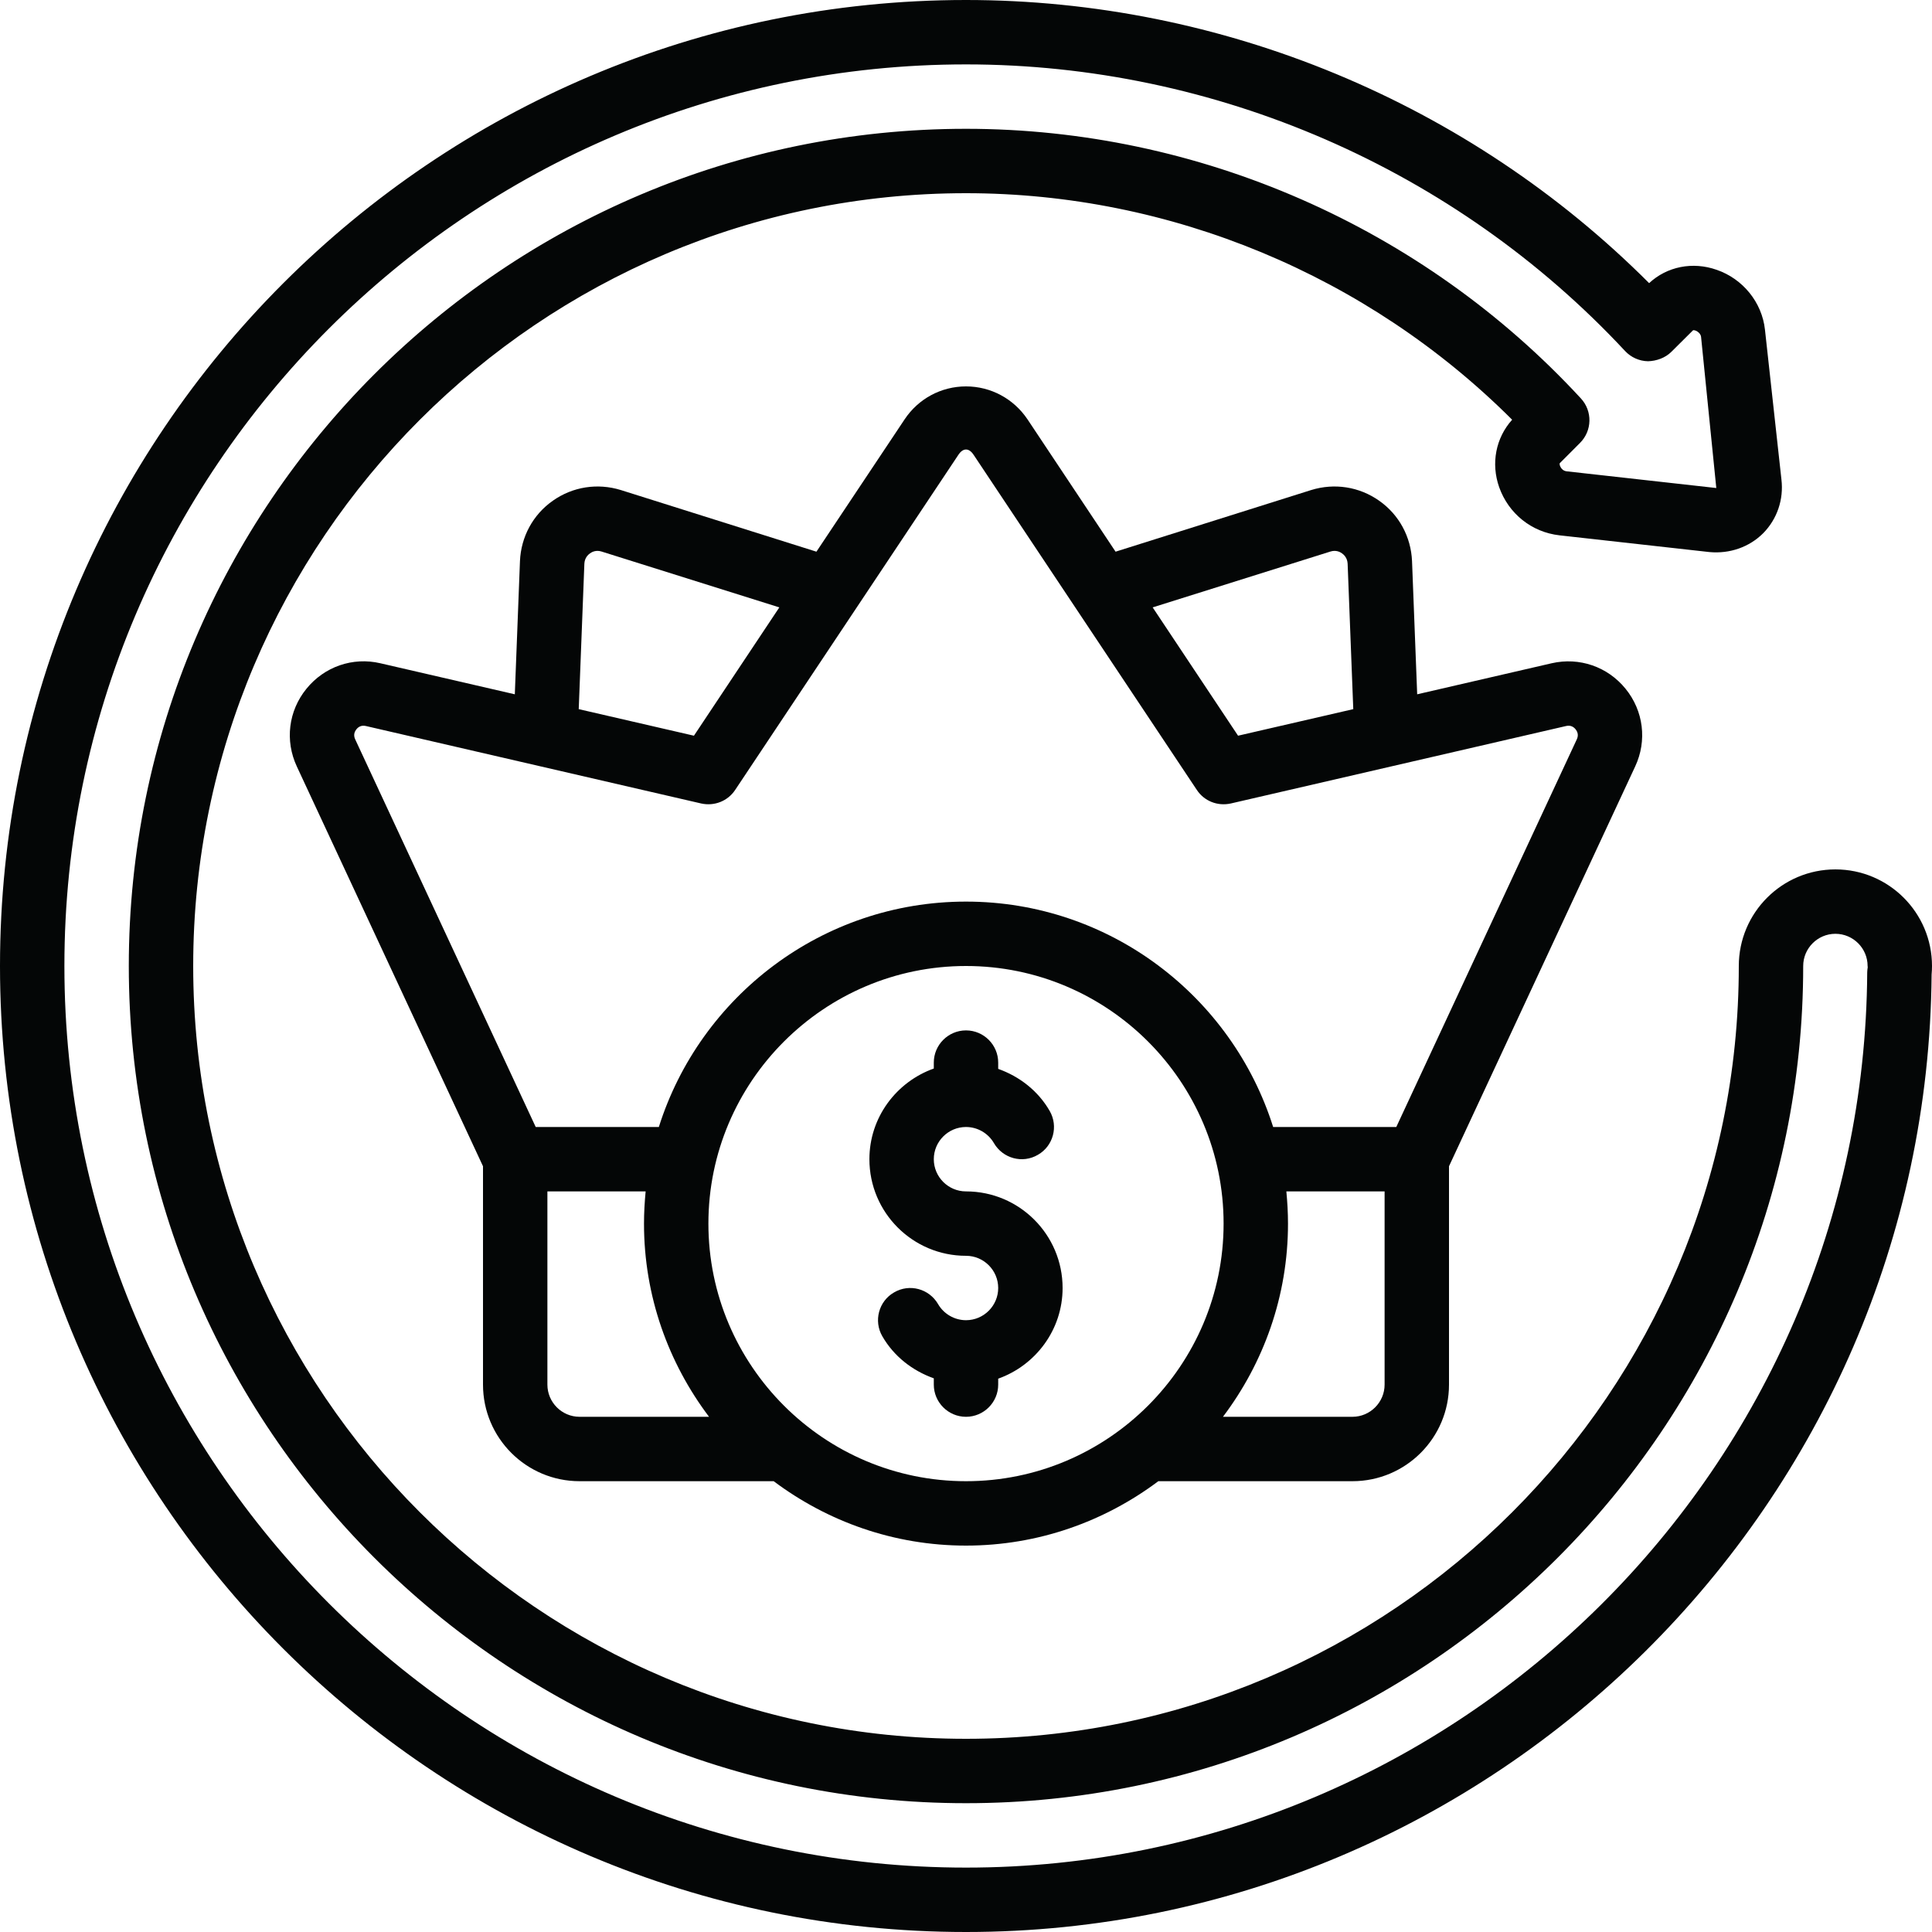
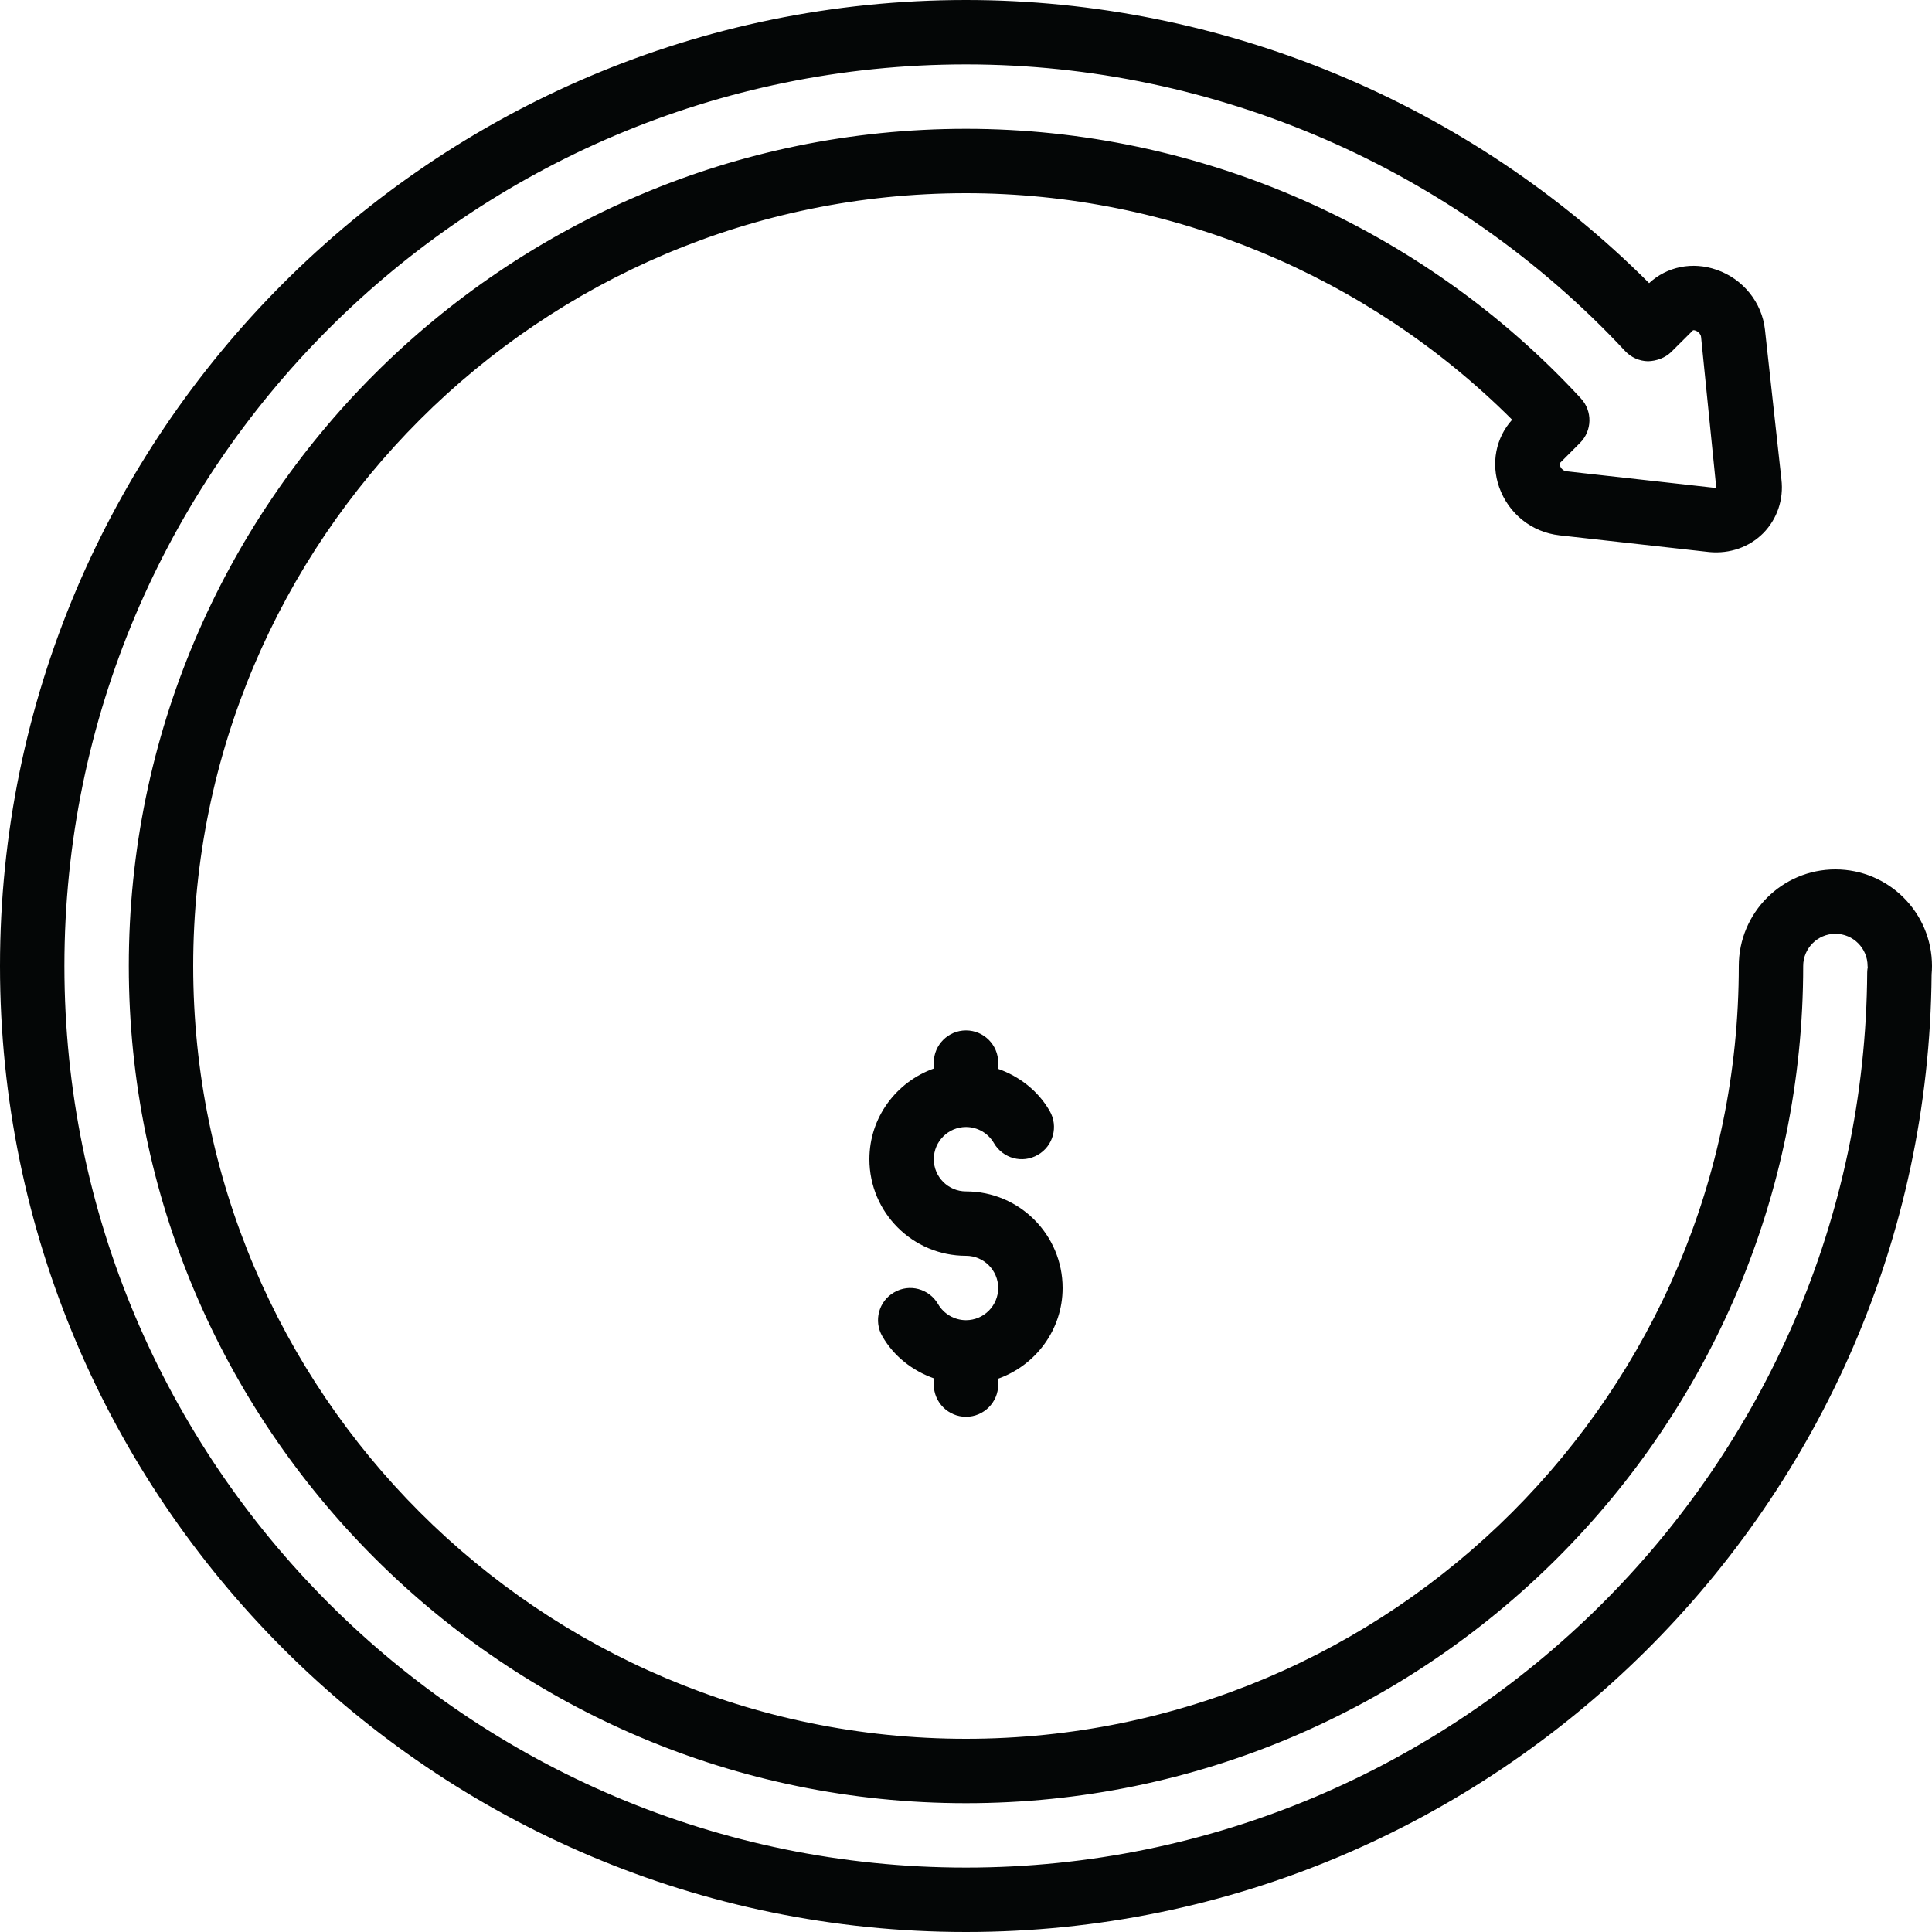
<svg xmlns="http://www.w3.org/2000/svg" height="60.0" preserveAspectRatio="xMidYMid meet" version="1.0" viewBox="0.0 0.0 60.0 60.0" width="60.0" zoomAndPan="magnify">
  <g fill="#040606" id="change1_1">
    <path d="M 57.988 30.195 C 57.895 45.527 45.336 58 30 58 C 14.559 58 2 45.441 2 30 C 2 14.559 14.559 2 30 2 C 37.738 2 45.199 5.242 50.469 10.902 C 50.652 11.098 50.91 11.215 51.184 11.219 C 51.441 11.211 51.715 11.117 51.906 10.926 L 52.578 10.258 C 52.594 10.25 52.652 10.254 52.715 10.297 C 52.762 10.328 52.816 10.379 52.828 10.461 L 53.301 15.156 L 48.652 14.637 C 48.555 14.625 48.496 14.562 48.469 14.512 C 48.43 14.449 48.434 14.398 48.438 14.387 L 49.066 13.758 C 49.449 13.379 49.461 12.766 49.094 12.371 C 44.184 7.051 37.223 4 30 4 C 15.664 4 4 15.664 4 30 C 4 44.336 15.664 56 30 56 C 44.336 56 56 44.336 56 30 C 56 29.449 56.449 29 57 29 C 57.551 29 58 29.449 58 30 L 58.004 30.039 C 57.996 30.094 57.988 30.145 57.988 30.195 Z M 57 27 C 55.344 27 54 28.344 54 30 C 54 43.234 43.234 54 30 54 C 16.766 54 6 43.234 6 30 C 6 16.766 16.766 6 30 6 C 36.348 6 42.477 8.555 46.961 13.035 C 46.453 13.598 46.297 14.391 46.559 15.133 C 46.852 15.953 47.566 16.527 48.43 16.625 L 53.09 17.145 C 53.719 17.203 54.328 16.992 54.762 16.555 C 55.191 16.117 55.398 15.508 55.324 14.891 L 54.812 10.234 C 54.719 9.391 54.129 8.66 53.312 8.379 C 52.566 8.117 51.77 8.277 51.215 8.793 C 45.621 3.191 37.949 0 30 0 C 13.457 0 0 13.457 0 30 C 0 46.543 13.457 60 30 60 C 46.414 60 59.855 46.664 59.988 30.262 C 59.996 30.176 60 30.09 60 30 C 60 28.344 58.656 27 57 27" fill="inherit" />
-     <path d="M 11.07 22.648 C 11.121 22.582 11.219 22.512 11.363 22.547 L 21.777 24.953 C 22.184 25.043 22.602 24.879 22.832 24.531 L 29.758 14.133 C 29.906 13.902 30.094 13.902 30.242 14.133 L 37.168 24.531 C 37.398 24.879 37.812 25.043 38.223 24.953 L 48.637 22.547 C 48.781 22.512 48.879 22.582 48.93 22.648 C 48.984 22.715 49.035 22.82 48.969 22.961 L 43.363 35 L 39.539 35 C 38.262 30.949 34.469 28 30 28 C 25.531 28 21.738 30.949 20.461 35 L 16.637 35 L 11.031 22.961 C 10.965 22.82 11.016 22.715 11.07 22.648 Z M 18.148 17.508 C 18.156 17.328 18.262 17.227 18.324 17.184 C 18.383 17.141 18.512 17.074 18.684 17.129 L 24.203 18.863 L 21.551 22.848 L 17.973 22.023 Z M 41.316 17.129 C 41.488 17.074 41.617 17.141 41.676 17.184 C 41.738 17.227 41.844 17.328 41.852 17.508 L 42.027 22.023 L 38.449 22.848 L 35.797 18.863 Z M 43 43 C 43 43.551 42.551 44 42 44 L 37.98 44 C 39.242 42.328 40 40.254 40 38 C 40 37.66 39.98 37.328 39.949 37 L 43 37 Z M 22 38 C 22 33.59 25.59 30 30 30 C 34.41 30 38 33.59 38 38 C 38 42.41 34.41 46 30 46 C 25.59 46 22 42.41 22 38 Z M 17 43 L 17 37 L 20.051 37 C 20.02 37.328 20 37.66 20 38 C 20 40.254 20.758 42.328 22.02 44 L 18 44 C 17.449 44 17 43.551 17 43 Z M 18 46 L 24.027 46 C 25.695 47.25 27.758 48 30 48 C 32.242 48 34.305 47.25 35.973 46 L 42 46 C 43.656 46 45 44.656 45 43 L 45 36.219 L 50.781 23.805 C 51.156 23.004 51.043 22.078 50.484 21.391 C 49.926 20.703 49.047 20.402 48.188 20.598 L 44.012 21.562 L 43.852 17.426 C 43.82 16.672 43.449 15.984 42.832 15.551 C 42.211 15.113 41.441 14.996 40.719 15.219 L 34.645 17.133 L 31.91 13.023 C 31.48 12.383 30.77 12 30 12 C 29.23 12 28.52 12.383 28.094 13.023 L 25.355 17.133 L 19.281 15.219 C 18.559 14.996 17.789 15.113 17.168 15.551 C 16.551 15.984 16.18 16.672 16.148 17.426 L 15.988 21.562 L 11.812 20.598 C 10.953 20.398 10.074 20.703 9.516 21.391 C 8.957 22.078 8.844 23.004 9.219 23.805 L 15 36.219 L 15 43 C 15 44.656 16.344 46 18 46" fill="inherit" />
    <path d="M 30 37 C 29.449 37 29 36.551 29 36 C 29 35.449 29.449 35 30 35 C 30.355 35 30.688 35.191 30.867 35.5 C 31.145 35.977 31.754 36.145 32.234 35.863 C 32.711 35.59 32.875 34.977 32.598 34.5 C 32.238 33.875 31.66 33.43 31 33.195 L 31 33 C 31 32.449 30.551 32 30 32 C 29.449 32 29 32.449 29 33 L 29 33.184 C 27.84 33.598 27 34.699 27 36 C 27 37.656 28.344 39 30 39 C 30.551 39 31 39.449 31 40 C 31 40.551 30.551 41 30 41 C 29.645 41 29.312 40.809 29.133 40.5 C 28.855 40.023 28.246 39.855 27.766 40.137 C 27.289 40.41 27.125 41.023 27.402 41.5 C 27.762 42.125 28.34 42.57 29 42.805 L 29 43 C 29 43.551 29.449 44 30 44 C 30.551 44 31 43.551 31 43 L 31 42.816 C 32.16 42.402 33 41.301 33 40 C 33 38.344 31.656 37 30 37" fill="inherit" />
  </g>
</svg>